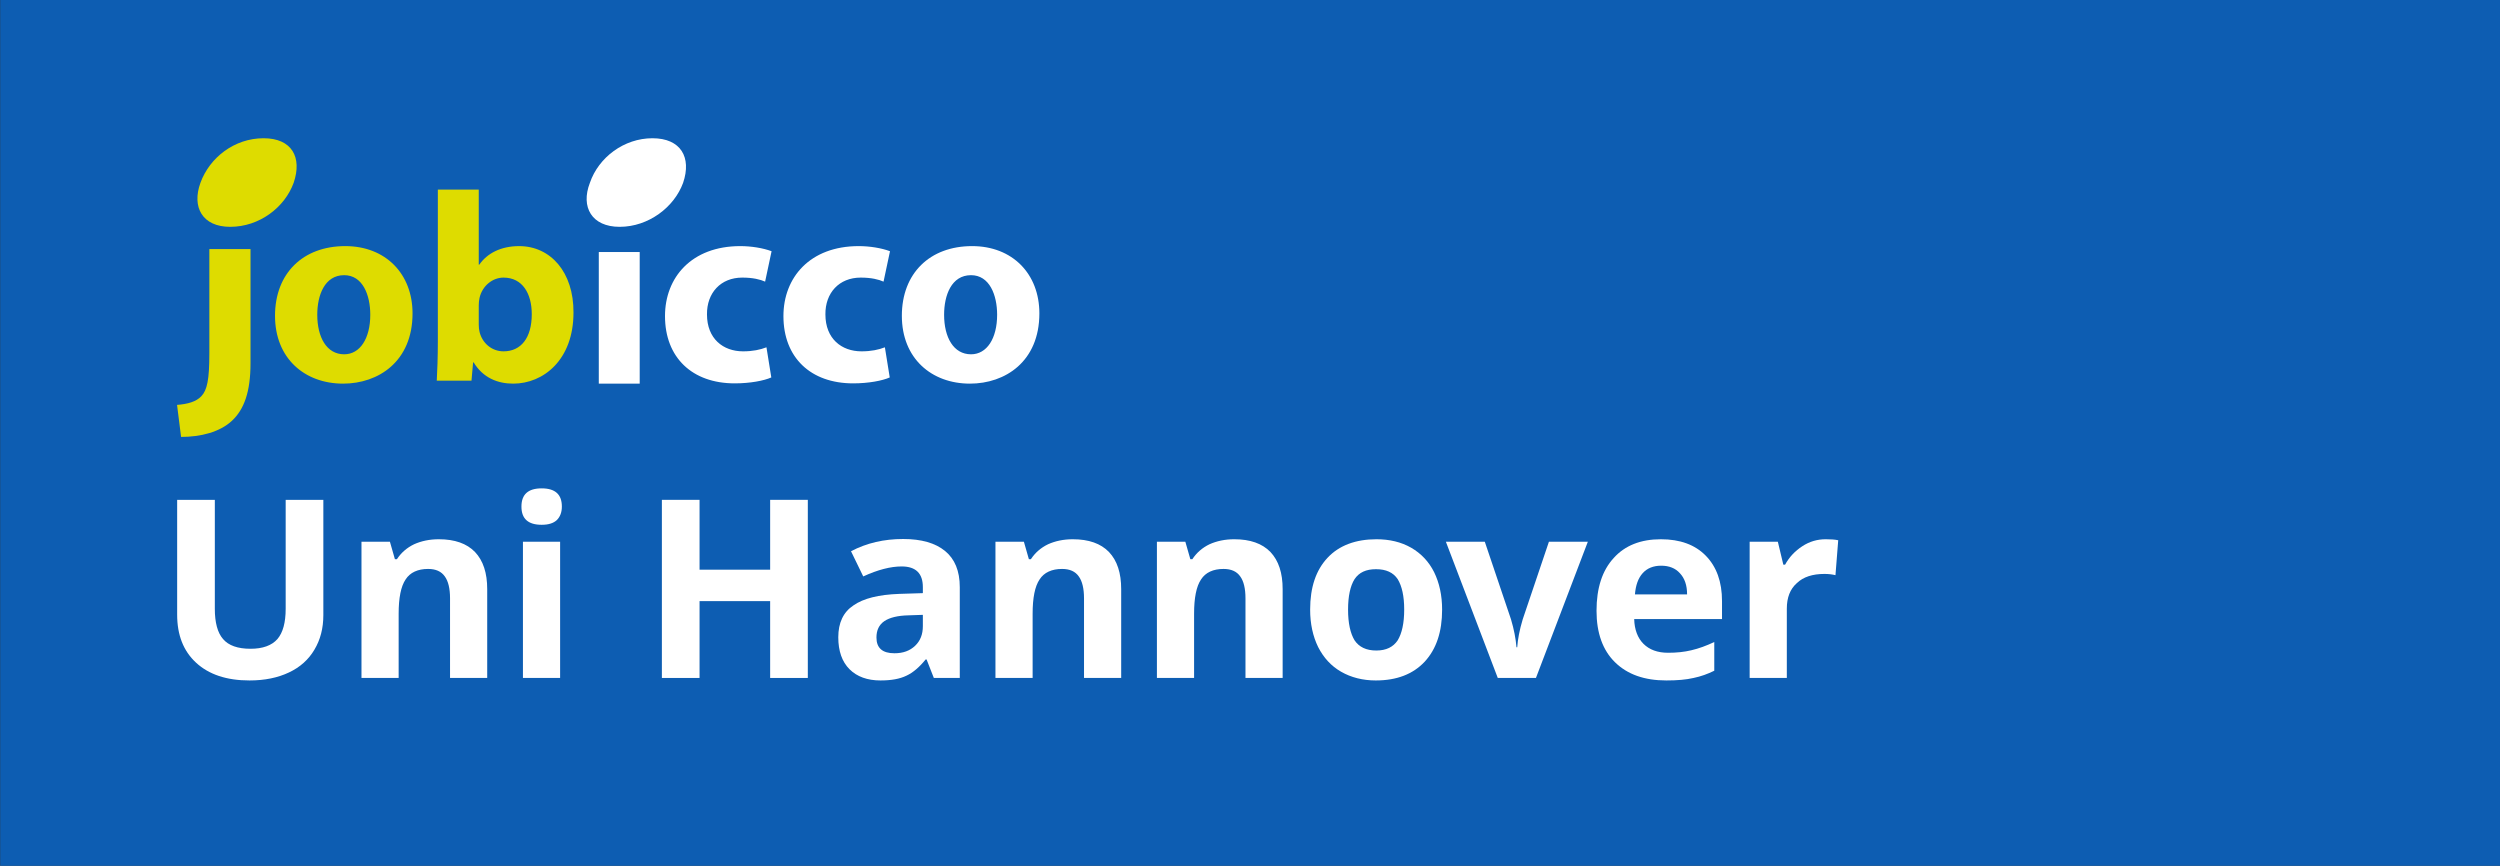
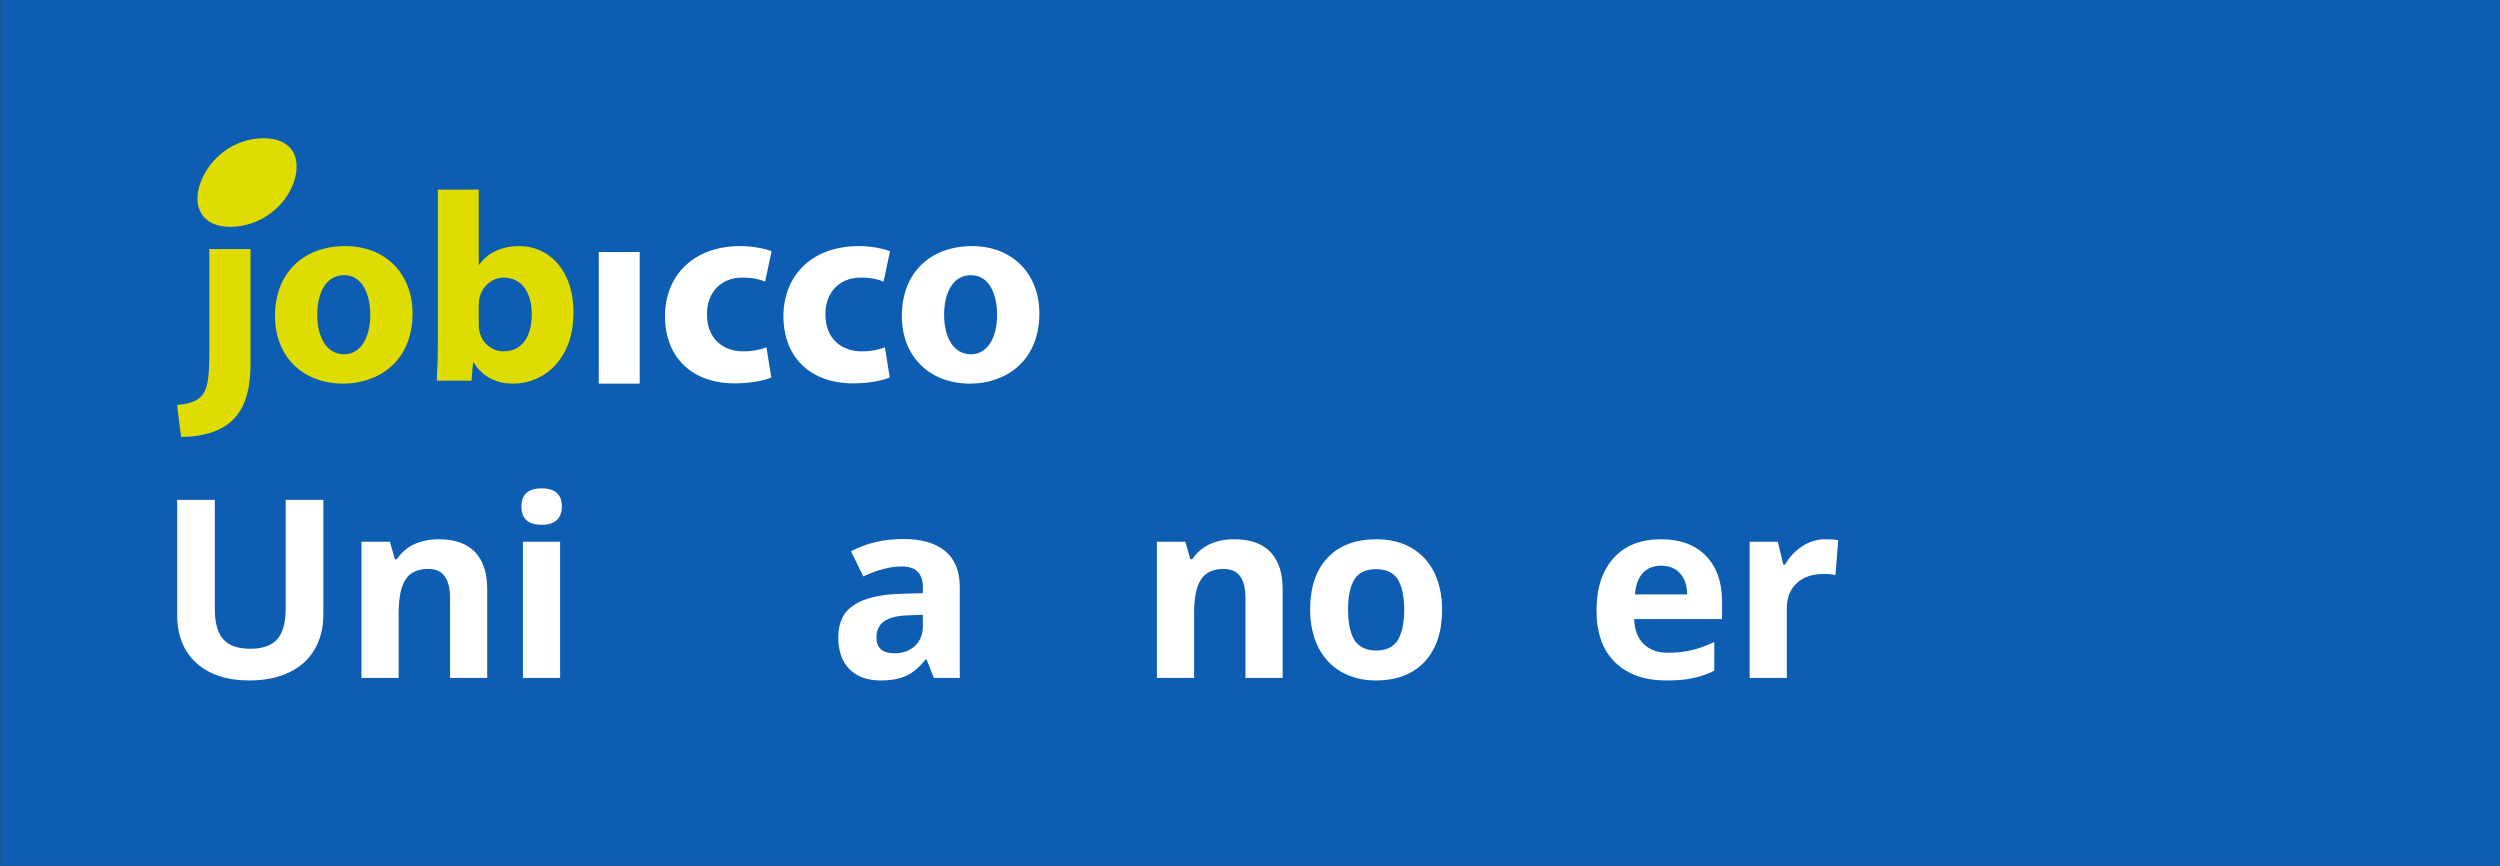
<svg xmlns="http://www.w3.org/2000/svg" width="100%" height="100%" viewBox="0 0 3130 1084" version="1.1" xml:space="preserve" style="fill-rule:evenodd;clip-rule:evenodd;stroke-linejoin:round;stroke-miterlimit:2;">
  <rect x="0" y="0" width="3130" height="1084" fill="#333333" stroke="none" />
  <g transform="matrix(2.46,0,0,1.374,-2063.05,-228.967)">
    <rect x="838.736" y="166.636" width="1272.5" height="788.905" style="fill:rgb(13,93,178);" />
  </g>
  <g transform="matrix(1.024,0,0,1.329,127.829,131.946)">
-     <rect x="0" y="0" width="2807.09" height="624.112" style="fill:rgb(13,93,178);" />
-   </g>
+     </g>
  <g transform="matrix(0.345,0,0,0.345,221.667,173.079)">
    <path d="M423.169,161.784C391.047,250.041 299.912,321.472 192.766,321.472C91.906,321.472 52.778,250.041 84.887,161.784C118.547,69.338 208.912,0 313.963,0C416.919,0 454.719,69.338 423.169,161.784" style="fill:rgb(222,220,0);fill-rule:nonzero;" />
  </g>
  <g transform="matrix(0.345,0,0,0.345,221.666,173.079)">
-     <path d="M1836.49,161.784C1804.37,250.041 1711.14,321.472 1606.08,321.472C1505.23,321.472 1463.99,250.041 1498.21,161.784C1529.76,69.338 1622.23,0 1725.19,0C1828.14,0 1868.03,69.338 1836.49,161.784" style="fill:white;fill-rule:nonzero;" />
-   </g>
+     </g>
  <g transform="matrix(0.345,0,0,0.345,221.666,173.079)">
    <path d="M0,967.684C39.063,964.753 69.334,955.966 87.903,936.434C109.388,913.972 117.2,875.872 117.2,781.147L117.2,402.188L266.628,402.188L266.628,816.303C266.628,920.806 243.191,984.284 199.231,1025.3C155.288,1066.32 85.95,1083.91 14.647,1083.91L0,967.684ZM508.844,640.503C508.844,722.547 543.025,784.072 606.516,784.072C664.131,784.072 701.241,726.453 701.241,640.503C701.241,569.2 673.897,496.934 606.516,496.934C535.212,496.934 508.844,570.178 508.844,640.503M854.588,635.622C854.588,810.437 730.55,890.528 602.609,890.528C462.947,890.528 355.513,798.719 355.513,644.409C355.513,490.1 457.088,391.453 610.422,391.453C756.919,391.453 854.588,492.053 854.588,635.622M1094.88,676.638C1094.88,686.403 1095.85,695.194 1097.81,703.006C1107.57,743.044 1141.75,773.331 1184.73,773.331C1248.21,773.331 1287.28,724.491 1287.28,638.553C1287.28,564.322 1254.07,505.728 1184.73,505.728C1144.69,505.728 1107.57,536 1097.81,578.969C1095.85,587.759 1094.88,596.547 1094.88,606.313L1094.88,676.638ZM942.519,879.779C944.472,848.529 946.425,790.91 946.425,737.201L946.425,186.354L1094.88,186.354L1094.88,458.842L1096.83,458.842C1125.15,417.826 1174.97,391.457 1241.38,391.457C1355.64,391.457 1439.64,486.185 1438.67,632.695C1438.67,804.582 1329.28,890.532 1219.89,890.532C1164.23,890.532 1110.5,870.013 1076.32,813.373L1074.37,813.373L1068.51,879.779L942.519,879.779Z" style="fill:rgb(222,220,0);fill-rule:nonzero;" />
  </g>
  <g transform="matrix(0.345,0,0,0.345,221.665,176.778)">
    <rect x="1530.5" y="402.2" width="148.45" height="477.591" style="fill:white;" />
  </g>
  <g transform="matrix(0.345,0,0,0.345,221.666,173.079)">
    <path d="M2156.55,868.066C2130.18,879.784 2080.38,889.55 2023.73,889.55C1869.41,889.55 1770.77,795.8 1770.77,645.381C1770.77,505.722 1866.48,391.45 2044.23,391.45C2083.31,391.45 2126.28,398.284 2157.53,410.003L2134.09,520.369C2116.51,512.556 2090.14,505.722 2051.07,505.722C1972.93,505.722 1922.15,561.397 1923.12,639.522C1923.12,727.425 1981.73,773.325 2054.01,773.325C2089.17,773.325 2116.51,767.466 2138.97,758.675L2156.55,868.066ZM2586.32,868.066C2559.95,879.784 2510.15,889.55 2453.49,889.55C2299.18,889.55 2200.54,795.8 2200.54,645.381C2200.54,505.722 2296.25,391.45 2474,391.45C2513.08,391.45 2556.04,398.284 2587.29,410.003L2563.86,520.369C2546.28,512.556 2519.91,505.722 2480.84,505.722C2402.7,505.722 2351.92,561.397 2352.89,639.522C2352.89,727.425 2411.5,773.325 2483.78,773.325C2518.93,773.325 2546.28,767.466 2568.74,758.675L2586.32,868.066ZM2783.64,640.503C2783.64,722.547 2817.82,784.072 2881.31,784.072C2938.93,784.072 2976.05,726.453 2976.05,640.503C2976.05,569.2 2948.7,496.934 2881.31,496.934C2810,496.934 2783.64,570.178 2783.64,640.503M3129.37,635.622C3129.37,810.437 3005.33,890.528 2877.39,890.528C2737.73,890.528 2630.29,798.719 2630.29,644.409C2630.29,490.1 2731.87,391.453 2885.2,391.453C3031.7,391.453 3129.37,492.053 3129.37,635.622" style="fill:white;fill-rule:nonzero;" />
  </g>
  <g transform="matrix(0.719,0,0,0.719,-14.215,542.508)">
    <g transform="matrix(434.4,0,0,434.4,291.332,426.002)">
      <path d="M0.671,-0.714L0.671,-0.252C0.671,-0.199 0.659,-0.153 0.635,-0.113C0.612,-0.074 0.578,-0.043 0.533,-0.022C0.489,-0.001 0.436,0.01 0.375,0.01C0.283,0.01 0.212,-0.014 0.161,-0.061C0.11,-0.108 0.085,-0.172 0.085,-0.254L0.085,-0.714L0.236,-0.714L0.236,-0.277C0.236,-0.222 0.247,-0.181 0.269,-0.156C0.291,-0.13 0.328,-0.117 0.379,-0.117C0.428,-0.117 0.464,-0.13 0.487,-0.156C0.509,-0.182 0.52,-0.222 0.52,-0.278L0.52,-0.714L0.671,-0.714Z" style="fill:white;fill-rule:nonzero;" />
    </g>
    <g transform="matrix(434.4,0,0,434.4,615.333,426.002)">
      <path d="M0.582,-0L0.433,-0L0.433,-0.319C0.433,-0.358 0.426,-0.388 0.412,-0.407C0.398,-0.427 0.376,-0.437 0.345,-0.437C0.304,-0.437 0.273,-0.423 0.255,-0.395C0.236,-0.367 0.227,-0.321 0.227,-0.257L0.227,-0L0.078,-0L0.078,-0.546L0.192,-0.546L0.212,-0.476L0.22,-0.476C0.237,-0.502 0.26,-0.522 0.289,-0.536C0.318,-0.549 0.351,-0.556 0.388,-0.556C0.452,-0.556 0.5,-0.539 0.533,-0.505C0.566,-0.47 0.582,-0.421 0.582,-0.356L0.582,-0Z" style="fill:white;fill-rule:nonzero;" />
    </g>
    <g transform="matrix(434.4,0,0,434.4,896.489,426.002)">
      <path d="M0.072,-0.687C0.072,-0.736 0.099,-0.76 0.153,-0.76C0.207,-0.76 0.234,-0.736 0.234,-0.687C0.234,-0.664 0.227,-0.646 0.214,-0.633C0.2,-0.62 0.18,-0.614 0.153,-0.614C0.099,-0.614 0.072,-0.638 0.072,-0.687ZM0.227,-0L0.078,-0L0.078,-0.546L0.227,-0.546L0.227,-0Z" style="fill:white;fill-rule:nonzero;" />
    </g>
    <g transform="matrix(434.4,0,0,434.4,1133.21,426.002)">
-       <path d="M0.675,-0L0.524,-0L0.524,-0.308L0.241,-0.308L0.241,-0L0.09,-0L0.09,-0.714L0.241,-0.714L0.241,-0.434L0.524,-0.434L0.524,-0.714L0.675,-0.714L0.675,-0Z" style="fill:white;fill-rule:nonzero;" />
-     </g>
+       </g>
    <g transform="matrix(434.4,0,0,434.4,1461.24,426.002)">
      <path d="M0.425,-0L0.396,-0.074L0.392,-0.074C0.367,-0.043 0.341,-0.021 0.315,-0.009C0.288,0.004 0.254,0.01 0.211,0.01C0.159,0.01 0.117,-0.005 0.087,-0.035C0.057,-0.065 0.042,-0.108 0.042,-0.163C0.042,-0.221 0.062,-0.264 0.103,-0.291C0.143,-0.319 0.204,-0.334 0.286,-0.337L0.381,-0.34L0.381,-0.364C0.381,-0.419 0.353,-0.447 0.296,-0.447C0.252,-0.447 0.201,-0.434 0.142,-0.407L0.093,-0.508C0.156,-0.541 0.225,-0.557 0.302,-0.557C0.375,-0.557 0.431,-0.541 0.47,-0.509C0.509,-0.477 0.529,-0.429 0.529,-0.364L0.529,-0L0.425,-0ZM0.381,-0.253L0.323,-0.251C0.28,-0.25 0.248,-0.242 0.227,-0.228C0.205,-0.213 0.195,-0.191 0.195,-0.162C0.195,-0.12 0.219,-0.099 0.267,-0.099C0.302,-0.099 0.329,-0.109 0.35,-0.129C0.371,-0.149 0.381,-0.175 0.381,-0.208L0.381,-0.253Z" style="fill:white;fill-rule:nonzero;" />
    </g>
    <g transform="matrix(434.4,0,0,434.4,1719.28,426.002)">
-       <path d="M0.582,-0L0.433,-0L0.433,-0.319C0.433,-0.358 0.426,-0.388 0.412,-0.407C0.398,-0.427 0.376,-0.437 0.345,-0.437C0.304,-0.437 0.273,-0.423 0.255,-0.395C0.236,-0.367 0.227,-0.321 0.227,-0.257L0.227,-0L0.078,-0L0.078,-0.546L0.192,-0.546L0.212,-0.476L0.22,-0.476C0.237,-0.502 0.26,-0.522 0.289,-0.536C0.318,-0.549 0.351,-0.556 0.388,-0.556C0.452,-0.556 0.5,-0.539 0.533,-0.505C0.566,-0.47 0.582,-0.421 0.582,-0.356L0.582,-0Z" style="fill:white;fill-rule:nonzero;" />
-     </g>
+       </g>
    <g transform="matrix(434.4,0,0,434.4,2000.43,426.002)">
      <path d="M0.582,-0L0.433,-0L0.433,-0.319C0.433,-0.358 0.426,-0.388 0.412,-0.407C0.398,-0.427 0.376,-0.437 0.345,-0.437C0.304,-0.437 0.273,-0.423 0.255,-0.395C0.236,-0.367 0.227,-0.321 0.227,-0.257L0.227,-0L0.078,-0L0.078,-0.546L0.192,-0.546L0.212,-0.476L0.22,-0.476C0.237,-0.502 0.26,-0.522 0.289,-0.536C0.318,-0.549 0.351,-0.556 0.388,-0.556C0.452,-0.556 0.5,-0.539 0.533,-0.505C0.566,-0.47 0.582,-0.421 0.582,-0.356L0.582,-0Z" style="fill:white;fill-rule:nonzero;" />
    </g>
    <g transform="matrix(434.4,0,0,434.4,2281.59,426.002)">
      <path d="M0.197,-0.274C0.197,-0.22 0.206,-0.179 0.223,-0.151C0.241,-0.124 0.27,-0.11 0.31,-0.11C0.35,-0.11 0.378,-0.124 0.396,-0.151C0.413,-0.179 0.422,-0.22 0.422,-0.274C0.422,-0.328 0.413,-0.368 0.396,-0.396C0.378,-0.423 0.349,-0.436 0.309,-0.436C0.269,-0.436 0.241,-0.423 0.223,-0.396C0.206,-0.369 0.197,-0.328 0.197,-0.274ZM0.574,-0.274C0.574,-0.185 0.551,-0.116 0.504,-0.065C0.457,-0.015 0.392,0.01 0.308,0.01C0.256,0.01 0.209,-0.002 0.169,-0.025C0.129,-0.048 0.099,-0.081 0.077,-0.124C0.056,-0.167 0.045,-0.217 0.045,-0.274C0.045,-0.363 0.068,-0.432 0.115,-0.482C0.161,-0.531 0.227,-0.556 0.311,-0.556C0.363,-0.556 0.41,-0.545 0.45,-0.522C0.49,-0.499 0.521,-0.466 0.542,-0.424C0.563,-0.381 0.574,-0.331 0.574,-0.274Z" style="fill:white;fill-rule:nonzero;" />
    </g>
    <g transform="matrix(434.4,0,0,434.4,2537.5,426.002)">
-       <path d="M0.208,-0L0,-0.546L0.156,-0.546L0.261,-0.235C0.273,-0.195 0.28,-0.158 0.283,-0.123L0.286,-0.123C0.288,-0.154 0.295,-0.192 0.308,-0.235L0.413,-0.546L0.569,-0.546L0.361,-0L0.208,-0Z" style="fill:white;fill-rule:nonzero;" />
-     </g>
+       </g>
    <g transform="matrix(434.4,0,0,434.4,2780.27,426.002)">
      <path d="M0.304,-0.45C0.273,-0.45 0.248,-0.44 0.23,-0.42C0.212,-0.4 0.202,-0.372 0.199,-0.335L0.408,-0.335C0.408,-0.372 0.398,-0.4 0.379,-0.42C0.361,-0.44 0.336,-0.45 0.304,-0.45ZM0.325,0.01C0.237,0.01 0.169,-0.014 0.119,-0.063C0.07,-0.111 0.045,-0.18 0.045,-0.269C0.045,-0.361 0.068,-0.431 0.114,-0.481C0.159,-0.531 0.222,-0.556 0.303,-0.556C0.38,-0.556 0.44,-0.534 0.483,-0.49C0.526,-0.446 0.548,-0.386 0.548,-0.308L0.548,-0.236L0.196,-0.236C0.197,-0.194 0.21,-0.16 0.233,-0.137C0.257,-0.113 0.29,-0.101 0.332,-0.101C0.365,-0.101 0.396,-0.104 0.425,-0.111C0.455,-0.118 0.485,-0.129 0.517,-0.144L0.517,-0.029C0.491,-0.016 0.463,-0.006 0.434,0C0.404,0.007 0.368,0.01 0.325,0.01Z" style="fill:white;fill-rule:nonzero;" />
    </g>
    <g transform="matrix(434.4,0,0,434.4,3032.57,426.002)">
      <path d="M0.383,-0.556C0.403,-0.556 0.42,-0.555 0.433,-0.552L0.422,-0.412C0.41,-0.415 0.395,-0.417 0.378,-0.417C0.33,-0.417 0.293,-0.405 0.267,-0.38C0.24,-0.356 0.227,-0.322 0.227,-0.278L0.227,-0L0.078,-0L0.078,-0.546L0.191,-0.546L0.213,-0.454L0.22,-0.454C0.237,-0.485 0.26,-0.509 0.289,-0.528C0.318,-0.547 0.349,-0.556 0.383,-0.556Z" style="fill:white;fill-rule:nonzero;" />
    </g>
  </g>
</svg>